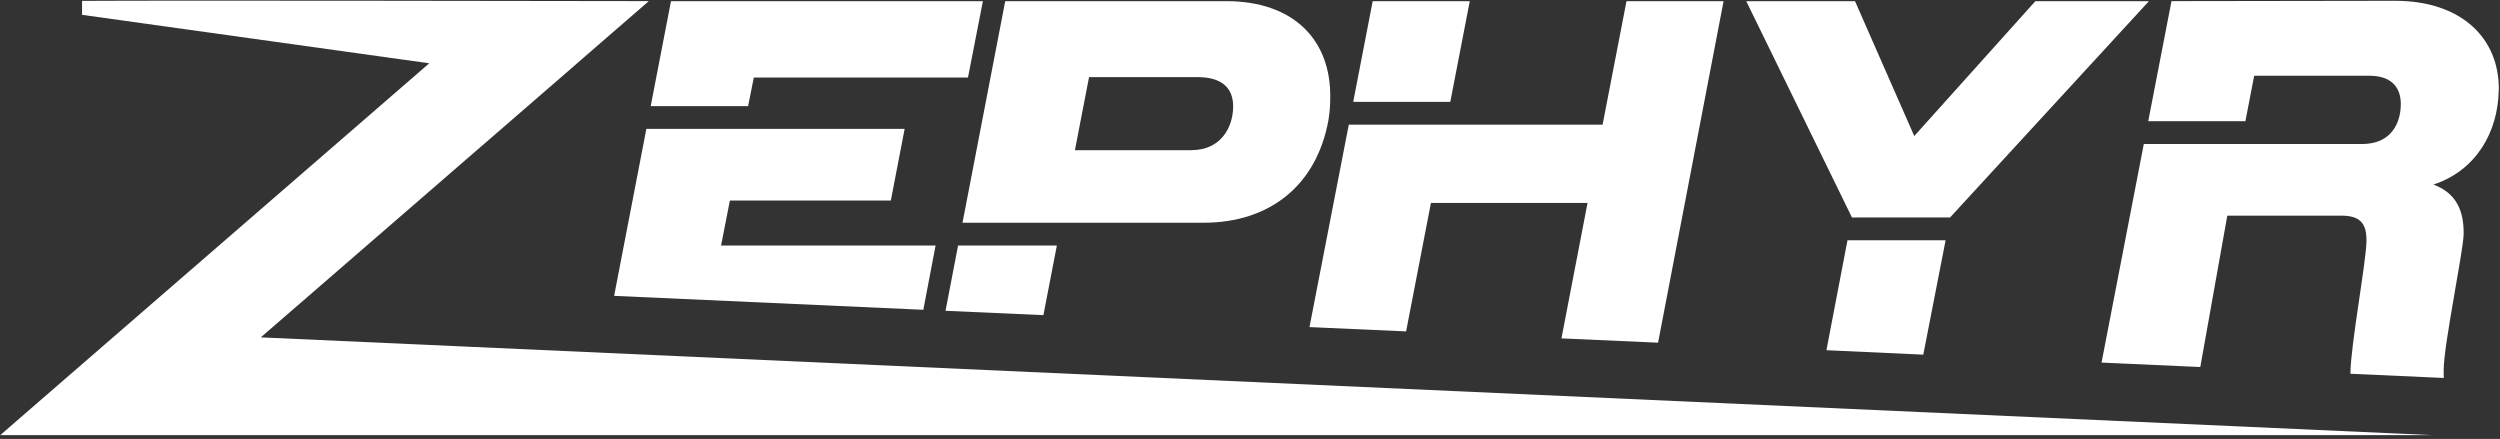
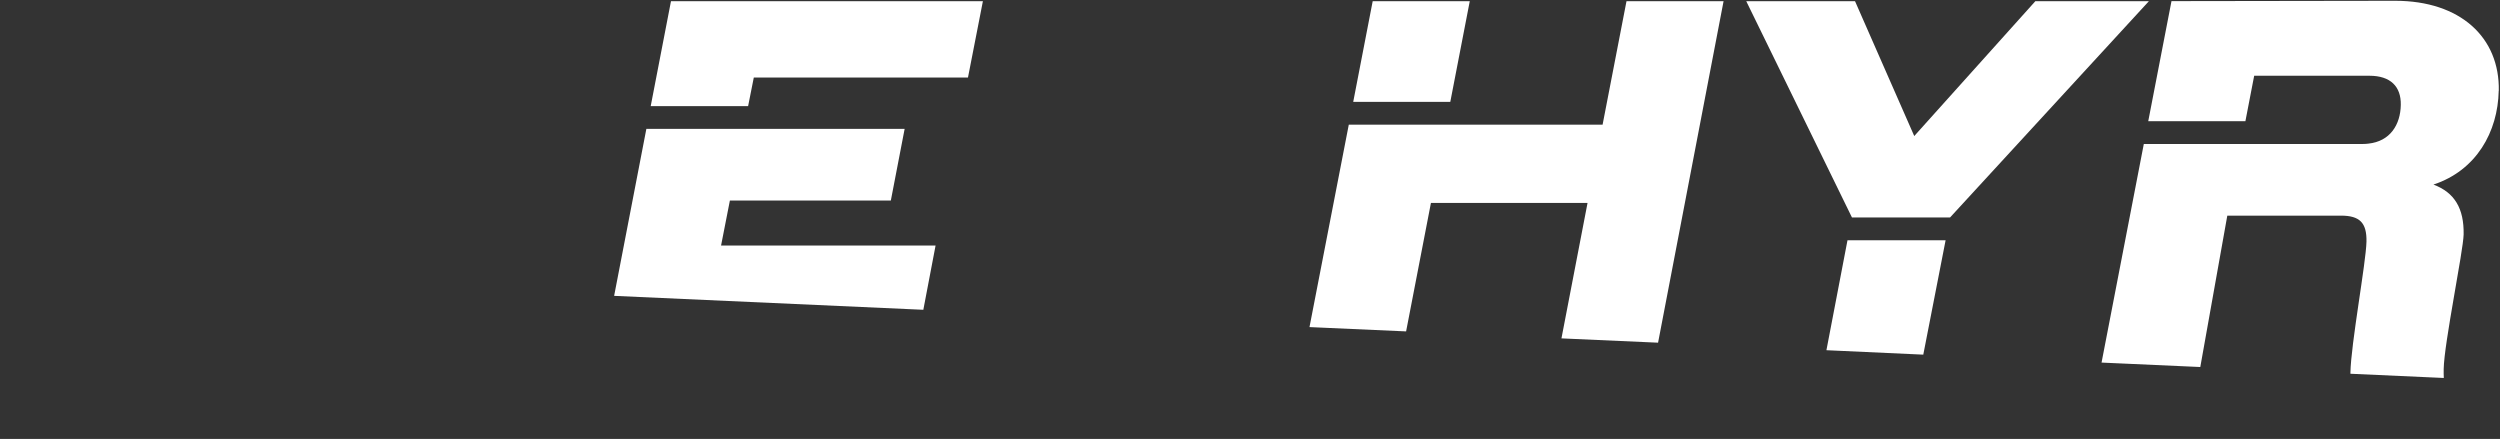
<svg xmlns="http://www.w3.org/2000/svg" width="598" height="105" viewBox="0 0 598 105" fill="none">
  <rect x="0" y="0" width="598" height="105" fill="#333333" stroke="none" />
  <path d="M597.71 21.72C597.96 8.97 588.53 0.19 572.94 0.19L519.42 0.27L513.86 28.99H537.1L539.2 18.12H566.78C571.79 18.12 574.36 20.68 574.27 25.1C574.19 29.81 571.74 33.82 566.48 34.36C566.07 34.41 565.64 34.44 565.2 34.44H512.8L502.69 86.73L526.31 87.79L532.77 51.58H559.96C564.43 51.58 566.15 53.27 566.06 57.79C565.95 62.86 562.35 82.2 562.22 89.18V89.4L584.56 90.41C584.53 89.7 584.51 88.99 584.53 88.26C584.64 82.07 589.22 60.03 589.3 56.08C589.41 49.89 587.15 46.05 582.08 44.15C592.35 40.77 597.5 31.53 597.69 21.72H597.71Z" fill="white" />
  <path d="M172.48 58.73H223.79L220.86 74.1L146.9 70.77L154.61 30.83H216.39L213.09 47.96H174.59L172.48 58.73Z" fill="white" />
  <path d="M235.11 0.28L231.54 18.54H180.31L178.95 25.38H155.65L160.5 0.28H235.11Z" fill="white" />
  <path d="M346.91 24.37H323.69L328.35 0.28H351.57L346.91 24.37Z" fill="white" />
  <path d="M412.28 0.28L396.61 81.97L373.5 80.94L379.74 48.54H342.28L336.34 79.27L313.23 78.24L322.63 29.82H383.34L389.06 0.28H412.28Z" fill="white" />
-   <path d="M229.17 58.73L226.17 74.34L249.58 75.38L252.8 58.73H229.18H229.17ZM293.39 0.28H240.45L230.23 53.28H287.89C303.59 53.28 314.87 44.48 317.75 28.81C318.05 27.01 318.19 25.21 318.19 23.52C318.46 9.41 309.25 0.28 293.39 0.28ZM285.05 35.92H257.12L260.5 18.45H286.47C292.14 18.45 295.05 20.93 294.97 25.64C294.89 30.6 291.92 35.91 285.05 35.91V35.92Z" fill="white" />
  <path d="M441.92 57.47H465.39L460.05 84.83L436.88 83.77L439.28 71.26L441.92 57.47Z" fill="white" />
  <path d="M514.02 0.28L466.45 52.02H442.99L417.7 0.28H443.72L457.89 32.54L486.86 0.28H514.02Z" fill="white" />
-   <path d="M581.96 104.09L62.38 80.7L131.42 20.89L155.19 0.27C134.93 0.25 43.22 0.07 19.63 0.21V3.55L102.68 15.14L24.38 82.99L0.05 104.09H581.97H581.96Z" fill="white" />
</svg>